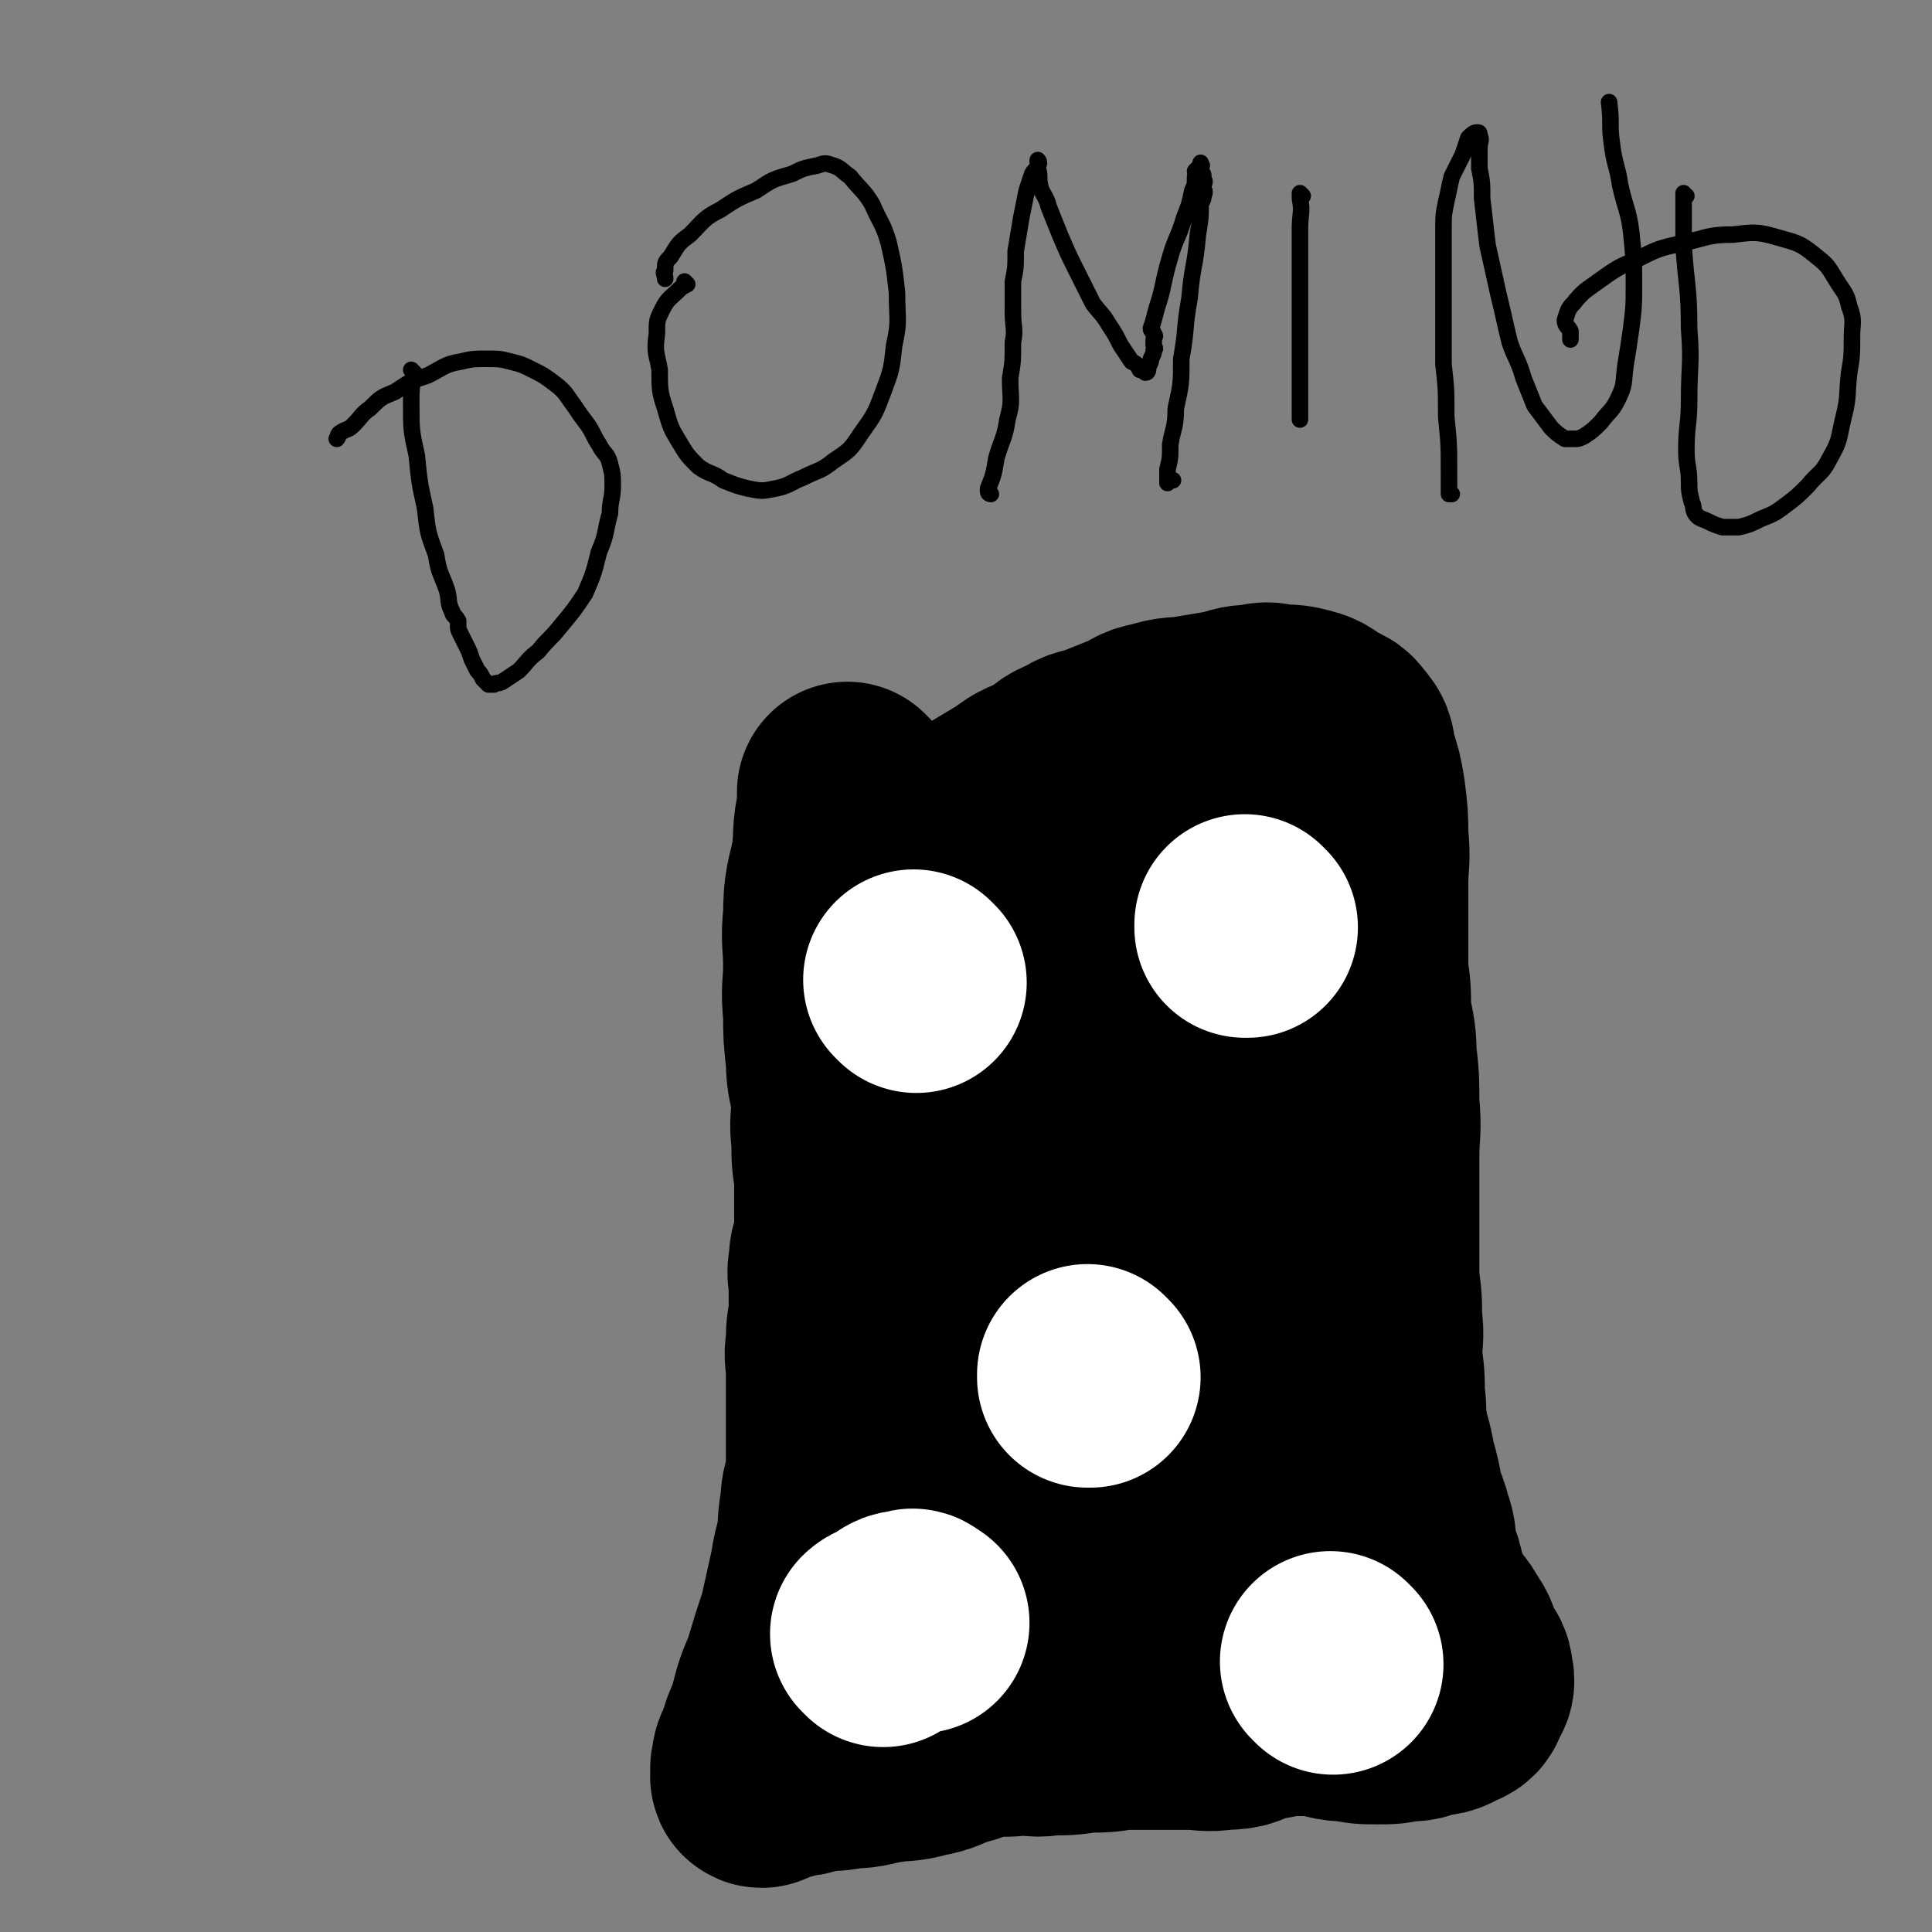
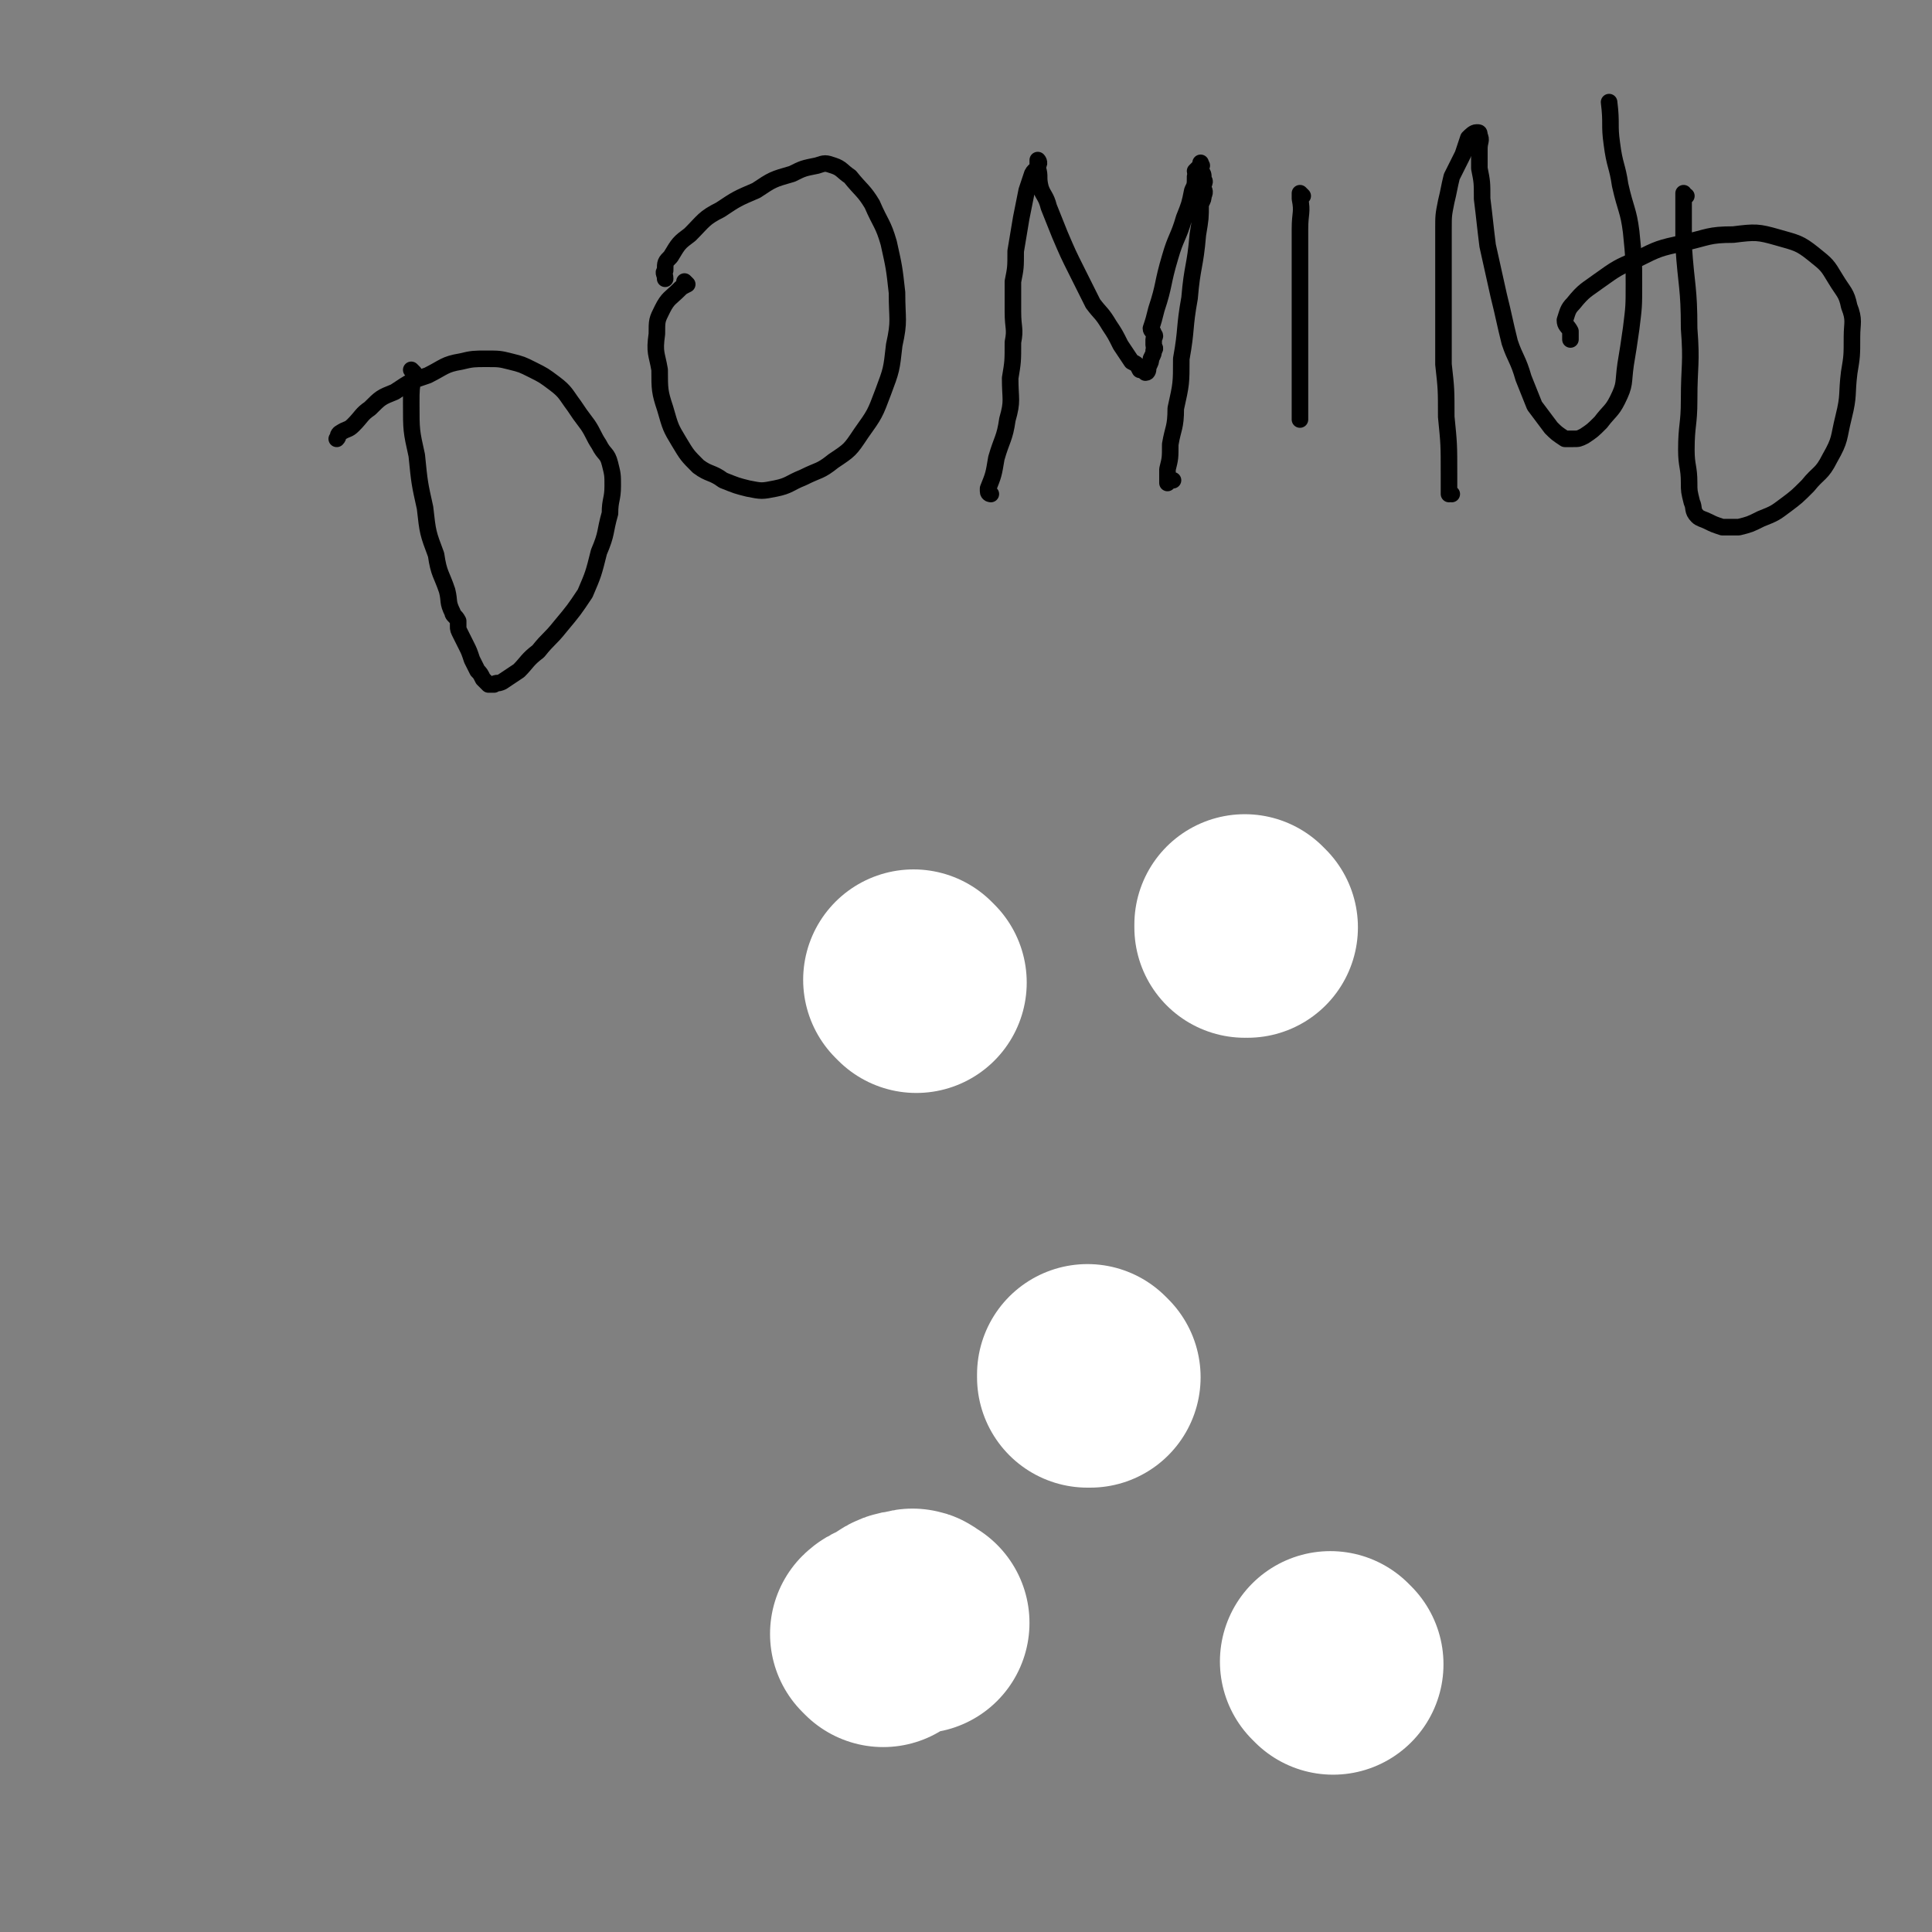
<svg xmlns="http://www.w3.org/2000/svg" viewBox="0 0 700 700" version="1.1">
  <rect x="0" y="0" width="700" height="700" fill="#808080" stroke="none" />
  <g fill="none" stroke="#000000" stroke-width="80" stroke-linecap="round" stroke-linejoin="round">
-     <path d="M308,288c0,0 -1,-1 -1,-1 0,0 0,0 1,1 0,0 0,0 0,0 -1,2 -1,2 -1,5 -2,9 -1,9 -2,18 -2,10 -3,10 -3,21 -1,9 0,9 0,18 0,8 -1,8 0,17 0,8 0,8 1,17 0,7 1,7 2,15 0,7 -1,7 0,14 0,7 0,7 1,13 0,7 0,7 0,13 0,5 0,5 0,10 -1,4 -2,4 -2,9 -1,4 0,4 0,8 0,6 0,6 0,11 -1,5 -1,5 -1,10 -1,5 0,5 0,10 0,5 0,5 0,11 0,6 0,6 0,12 0,7 0,7 0,14 -1,6 -2,6 -2,11 -1,6 -1,6 -1,12 -2,7 -2,7 -3,13 -2,9 -2,9 -4,18 -3,9 -3,9 -6,19 -3,7 -3,7 -5,15 -2,6 -3,6 -4,12 -2,3 -2,3 -2,6 -1,1 0,1 0,2 0,1 -1,2 0,2 0,0 0,0 1,-1 0,0 0,1 1,0 0,0 0,0 0,-1 0,0 0,0 0,0 0,0 0,1 1,0 1,0 1,0 2,-1 1,0 1,1 2,0 2,0 2,0 5,-1 4,0 4,-1 8,-2 6,0 6,0 12,-1 6,0 6,-1 13,-2 6,-1 6,0 13,-2 6,-1 6,-2 12,-4 5,-1 5,-2 11,-3 6,-1 6,0 13,-1 5,0 5,1 10,0 7,0 7,0 13,-1 7,0 7,0 13,-1 6,0 6,0 12,0 6,0 6,0 12,0 7,0 7,1 13,0 7,0 6,-1 12,-3 6,-1 6,-1 11,-2 6,0 6,0 11,0 6,1 6,2 12,2 5,1 5,1 10,1 5,0 5,0 9,-1 5,0 5,0 9,-2 4,0 5,0 8,-2 3,-1 3,-1 4,-4 1,-2 2,-2 1,-5 0,-3 -1,-3 -3,-6 -2,-5 -1,-5 -4,-9 -2,-4 -3,-4 -6,-8 -2,-5 -2,-5 -4,-10 -1,-5 -1,-5 -3,-10 -1,-5 0,-6 -2,-11 -1,-4 -1,-4 -3,-8 -1,-7 -1,-7 -3,-14 -1,-7 -2,-7 -3,-14 -1,-5 0,-6 -1,-11 0,-7 0,-7 -1,-14 0,-7 1,-7 0,-14 0,-7 0,-7 -1,-14 0,-6 0,-6 0,-12 0,-8 0,-8 0,-17 0,-8 0,-8 0,-16 0,-9 1,-9 0,-19 0,-9 0,-9 -1,-18 0,-8 -1,-8 -2,-16 0,-7 0,-7 -1,-14 0,-7 0,-7 0,-15 0,-8 0,-8 0,-17 0,-8 1,-8 0,-17 0,-7 0,-7 -1,-15 -1,-6 -1,-6 -3,-12 -1,-4 0,-5 -3,-8 -2,-3 -2,-2 -6,-4 -3,-2 -3,-3 -7,-4 -4,-1 -4,-1 -9,-1 -4,-1 -4,-1 -8,0 -6,0 -6,1 -11,2 -6,1 -6,1 -12,2 -6,1 -6,0 -12,2 -6,1 -5,2 -10,4 -5,2 -5,2 -10,4 -5,2 -6,1 -10,4 -6,2 -5,3 -10,6 -6,3 -6,2 -11,6 -5,3 -5,3 -10,6 -5,4 -5,5 -10,9 -5,3 -5,2 -9,6 -4,3 -4,3 -6,7 -4,4 -4,4 -6,8 -3,6 -4,6 -5,11 -2,7 -2,7 -2,14 -1,9 -1,9 -1,17 -1,10 -1,10 0,19 0,9 1,9 2,18 2,10 3,10 5,19 3,10 3,10 6,19 3,9 3,9 6,17 4,9 3,9 7,18 4,9 5,9 9,18 5,8 5,8 9,15 4,8 4,8 8,15 4,7 3,7 6,13 3,5 2,5 4,10 2,4 2,4 4,8 2,4 2,4 3,7 2,4 2,3 4,6 2,2 1,2 2,4 2,3 3,3 4,6 2,3 1,4 3,6 2,2 2,2 4,3 3,2 3,2 5,2 3,1 3,1 6,1 4,-1 4,-2 7,-3 5,-3 5,-3 9,-6 6,-5 6,-5 10,-10 5,-7 5,-7 8,-14 4,-8 4,-8 6,-17 2,-11 2,-11 2,-22 1,-12 1,-12 1,-24 0,-12 0,-12 -1,-25 0,-10 0,-10 -1,-21 0,-9 -1,-9 -2,-18 -1,-8 -1,-8 -2,-17 -1,-8 -1,-8 -2,-17 0,-9 0,-9 0,-18 0,-9 0,-9 0,-19 0,-9 1,-9 0,-18 0,-8 0,-8 -1,-16 0,-7 0,-7 0,-14 0,-5 1,-5 0,-10 0,-4 0,-4 -2,-8 0,-3 0,-3 -2,-5 0,-1 0,-1 -1,-1 0,0 -1,0 -2,1 -1,0 -1,1 -2,2 -2,2 -2,2 -5,5 -5,5 -6,4 -11,9 -8,9 -9,9 -15,18 -8,11 -7,11 -13,22 -6,11 -6,11 -11,23 -6,12 -6,12 -10,24 -5,12 -4,12 -7,25 -3,12 -3,12 -5,23 -3,11 -3,11 -5,21 -3,10 -2,10 -4,20 -2,9 -2,9 -4,18 -2,8 -3,8 -4,16 -2,9 -2,9 -3,17 -2,8 -2,8 -2,16 -1,7 0,7 0,14 0,7 -1,7 0,14 0,6 0,6 1,12 2,6 2,6 3,11 2,5 2,5 4,9 2,4 2,5 4,8 2,3 2,3 4,5 1,1 2,1 2,0 2,0 2,0 3,-1 3,-3 3,-3 5,-6 4,-5 5,-5 7,-10 5,-8 4,-9 7,-17 4,-10 5,-10 8,-19 4,-10 4,-10 7,-19 3,-9 4,-9 6,-18 2,-8 1,-9 2,-17 1,-8 2,-8 2,-16 1,-9 0,-10 0,-19 0,-9 0,-9 0,-19 1,-9 1,-9 1,-18 1,-8 0,-8 0,-16 0,-6 0,-6 0,-12 0,-3 0,-3 0,-6 0,-1 0,-1 0,-2 0,-1 0,-1 0,-2 0,-1 0,-1 0,-1 0,1 1,2 0,4 0,0 0,0 -1,1 0,1 0,1 0,3 0,3 0,3 0,7 0,7 1,7 0,14 0,11 0,11 -1,21 0,11 0,11 -2,22 0,9 0,9 -2,18 0,7 -1,7 -2,13 0,5 0,5 -1,10 0,4 0,4 0,7 0,1 0,1 0,3 0,0 0,0 0,1 0,0 0,0 0,0 1,0 0,0 0,0 0,-1 0,0 0,0 0,0 0,0 0,0 1,0 0,0 0,0 0,-1 1,0 1,0 " />
-   </g>
+     </g>
  <g fill="none" stroke="#FFFFFF" stroke-width="80" stroke-linecap="round" stroke-linejoin="round">
    <path d="M332,356c0,0 -1,-1 -1,-1 0,0 0,0 1,1 0,0 0,0 0,0 " />
    <path d="M452,336c0,0 -1,-1 -1,-1 0,0 0,0 0,1 " />
    <path d="M395,499c0,0 -1,-1 -1,-1 0,0 0,0 0,1 " />
    <path d="M320,593c0,0 -1,-1 -1,-1 1,-1 2,-1 4,-2 3,-2 3,-3 7,-3 1,-1 1,0 3,1 " />
    <path d="M483,603c0,0 -1,-1 -1,-1 0,0 0,0 0,0 0,0 0,0 0,0 1,1 0,0 0,0 0,0 0,0 0,0 0,0 0,0 0,0 " />
  </g>
  <g fill="none" stroke="#000000" stroke-width="6" stroke-linecap="round" stroke-linejoin="round">
    <path d="M150,135c0,0 -1,-1 -1,-1 0,0 1,1 1,1 0,0 0,0 0,0 -1,6 -1,6 -1,11 0,10 0,10 2,19 1,10 1,10 3,19 1,9 1,9 4,17 1,7 2,7 4,13 1,4 0,4 2,8 0,1 1,1 2,3 0,1 0,1 0,2 0,1 0,1 1,3 1,2 1,2 2,4 1,2 1,2 2,5 1,2 1,2 2,4 1,1 1,1 2,3 1,1 1,1 2,2 1,0 1,0 2,0 1,-1 1,0 3,-1 3,-2 3,-2 6,-4 3,-3 3,-4 7,-7 4,-5 4,-4 8,-9 5,-6 5,-6 9,-12 3,-7 3,-7 5,-15 3,-7 2,-7 4,-14 0,-5 1,-5 1,-10 0,-4 0,-4 -1,-8 -1,-4 -2,-3 -4,-7 -2,-3 -2,-4 -4,-7 -3,-4 -3,-4 -5,-7 -3,-4 -3,-5 -7,-8 -4,-3 -4,-3 -8,-5 -4,-2 -4,-2 -8,-3 -4,-1 -4,-1 -9,-1 -4,0 -5,0 -9,1 -6,1 -6,2 -12,5 -6,2 -6,2 -12,6 -5,2 -5,2 -9,6 -3,2 -3,3 -6,6 -2,2 -2,1 -5,3 -1,1 0,1 -1,2 " />
    <path d="M249,103c0,0 -1,-1 -1,-1 0,0 0,1 1,1 0,0 0,0 0,0 -2,1 -2,1 -3,2 -3,3 -4,3 -6,7 -2,4 -2,4 -2,9 -1,7 0,7 1,13 0,7 0,8 2,14 2,7 2,7 5,12 3,5 3,5 7,9 4,3 5,2 9,5 5,2 5,2 9,3 5,1 5,1 10,0 5,-1 5,-2 10,-4 6,-3 6,-2 11,-6 6,-4 6,-4 10,-10 5,-7 5,-7 8,-15 3,-8 3,-8 4,-17 2,-9 1,-9 1,-19 -1,-9 -1,-9 -3,-18 -2,-7 -3,-7 -6,-14 -3,-5 -4,-5 -8,-10 -3,-2 -3,-3 -6,-4 -3,-1 -3,-1 -6,0 -5,1 -5,1 -9,3 -7,2 -7,2 -13,6 -7,3 -7,3 -13,7 -6,3 -6,4 -11,9 -4,3 -4,3 -7,8 -2,2 -2,2 -2,5 -1,1 0,1 0,3 " />
    <path d="M359,179c0,0 -1,0 -1,-1 0,0 0,0 0,-1 2,-5 2,-5 3,-11 2,-7 3,-7 4,-14 2,-7 1,-7 1,-15 1,-6 1,-6 1,-13 1,-5 0,-5 0,-11 0,-5 0,-5 0,-11 1,-5 1,-5 1,-11 1,-6 1,-6 2,-12 1,-5 1,-5 2,-10 1,-3 1,-3 2,-6 1,-2 2,-1 2,-3 1,-1 0,-2 0,-2 0,1 0,2 0,3 1,3 0,3 1,7 1,3 2,3 3,7 2,5 2,5 4,10 3,7 3,7 6,13 3,6 3,6 6,12 3,4 3,3 6,8 2,3 2,3 4,7 2,3 2,3 4,6 2,1 2,1 3,3 1,0 2,1 2,1 1,0 1,-1 1,-2 1,-2 1,-2 1,-3 1,-2 1,-2 1,-3 1,-1 0,-1 0,-2 0,-1 0,-1 0,-2 0,-1 1,-1 0,-2 0,-1 -1,-1 -1,-2 1,-3 1,-3 2,-7 3,-9 2,-9 5,-19 2,-7 3,-7 5,-14 2,-5 2,-5 3,-10 1,-2 1,-2 1,-5 1,-1 0,-1 0,-2 1,-1 1,-1 2,-2 0,0 0,0 0,0 0,0 0,0 0,0 1,0 0,0 0,-1 0,0 0,1 0,1 0,0 0,0 0,0 0,1 0,1 0,2 1,1 1,1 1,3 1,1 0,1 0,3 0,1 1,1 0,3 0,1 0,1 -1,3 0,5 0,5 -1,11 -1,12 -2,11 -3,23 -2,11 -1,11 -3,22 0,9 0,9 -2,18 0,7 -1,7 -2,13 0,5 0,5 -1,9 0,3 0,3 0,5 0,0 0,0 0,0 1,-1 1,-1 2,-1 0,0 0,0 0,0 " />
    <path d="M472,71c0,0 -1,-1 -1,-1 0,0 0,1 0,2 1,5 0,5 0,11 0,10 0,10 0,20 0,8 0,8 0,16 0,6 0,6 0,12 0,5 0,5 0,10 0,4 0,4 0,7 0,2 0,2 0,4 " />
    <path d="M526,179c0,0 -1,-1 -1,-1 0,0 0,1 0,1 0,0 0,0 0,0 0,-4 0,-4 0,-7 0,-11 0,-11 -1,-21 0,-10 0,-10 -1,-19 0,-8 0,-8 0,-15 0,-6 0,-6 0,-12 0,-5 0,-5 0,-11 0,-5 0,-5 0,-11 0,-5 0,-5 1,-10 1,-4 1,-5 2,-9 2,-4 2,-4 4,-8 1,-3 1,-3 2,-6 1,-1 2,-2 3,-2 1,0 1,0 1,1 1,2 0,2 0,5 0,3 0,3 0,7 1,5 1,5 1,11 1,8 1,9 2,17 2,9 2,9 4,18 2,8 2,9 4,17 2,6 3,6 5,13 2,5 2,5 4,10 3,4 3,4 6,8 2,2 2,2 5,4 1,0 2,0 3,0 2,0 2,0 4,-1 3,-2 3,-2 6,-5 3,-4 4,-4 6,-8 3,-6 2,-6 3,-13 1,-6 1,-6 2,-13 1,-8 1,-8 1,-16 0,-9 0,-9 -1,-19 -1,-8 -2,-8 -4,-17 -1,-7 -2,-7 -3,-15 -1,-7 0,-7 -1,-15 0,0 0,0 0,0 " />
    <path d="M611,71c-1,0 -1,0 -1,-1 0,0 0,1 0,1 0,0 0,0 0,0 0,9 0,9 0,18 1,15 2,15 2,30 1,13 0,13 0,26 0,9 -1,9 -1,18 0,6 1,6 1,12 0,3 0,3 1,7 1,2 0,3 2,5 1,1 2,1 4,2 2,1 2,1 5,2 3,0 3,0 6,0 4,-1 4,-1 8,-3 5,-2 5,-2 9,-5 4,-3 4,-3 8,-7 4,-5 5,-4 8,-10 4,-7 3,-7 5,-15 2,-8 1,-8 2,-16 1,-6 1,-6 1,-13 0,-5 1,-6 -1,-11 -1,-5 -2,-5 -5,-10 -3,-5 -3,-5 -8,-9 -5,-4 -6,-4 -13,-6 -7,-2 -8,-2 -16,-1 -9,0 -9,1 -18,3 -9,2 -9,2 -17,6 -7,3 -7,3 -14,8 -4,3 -5,3 -9,8 -2,2 -2,3 -3,6 0,2 1,2 2,4 0,2 0,2 0,3 " />
  </g>
</svg>